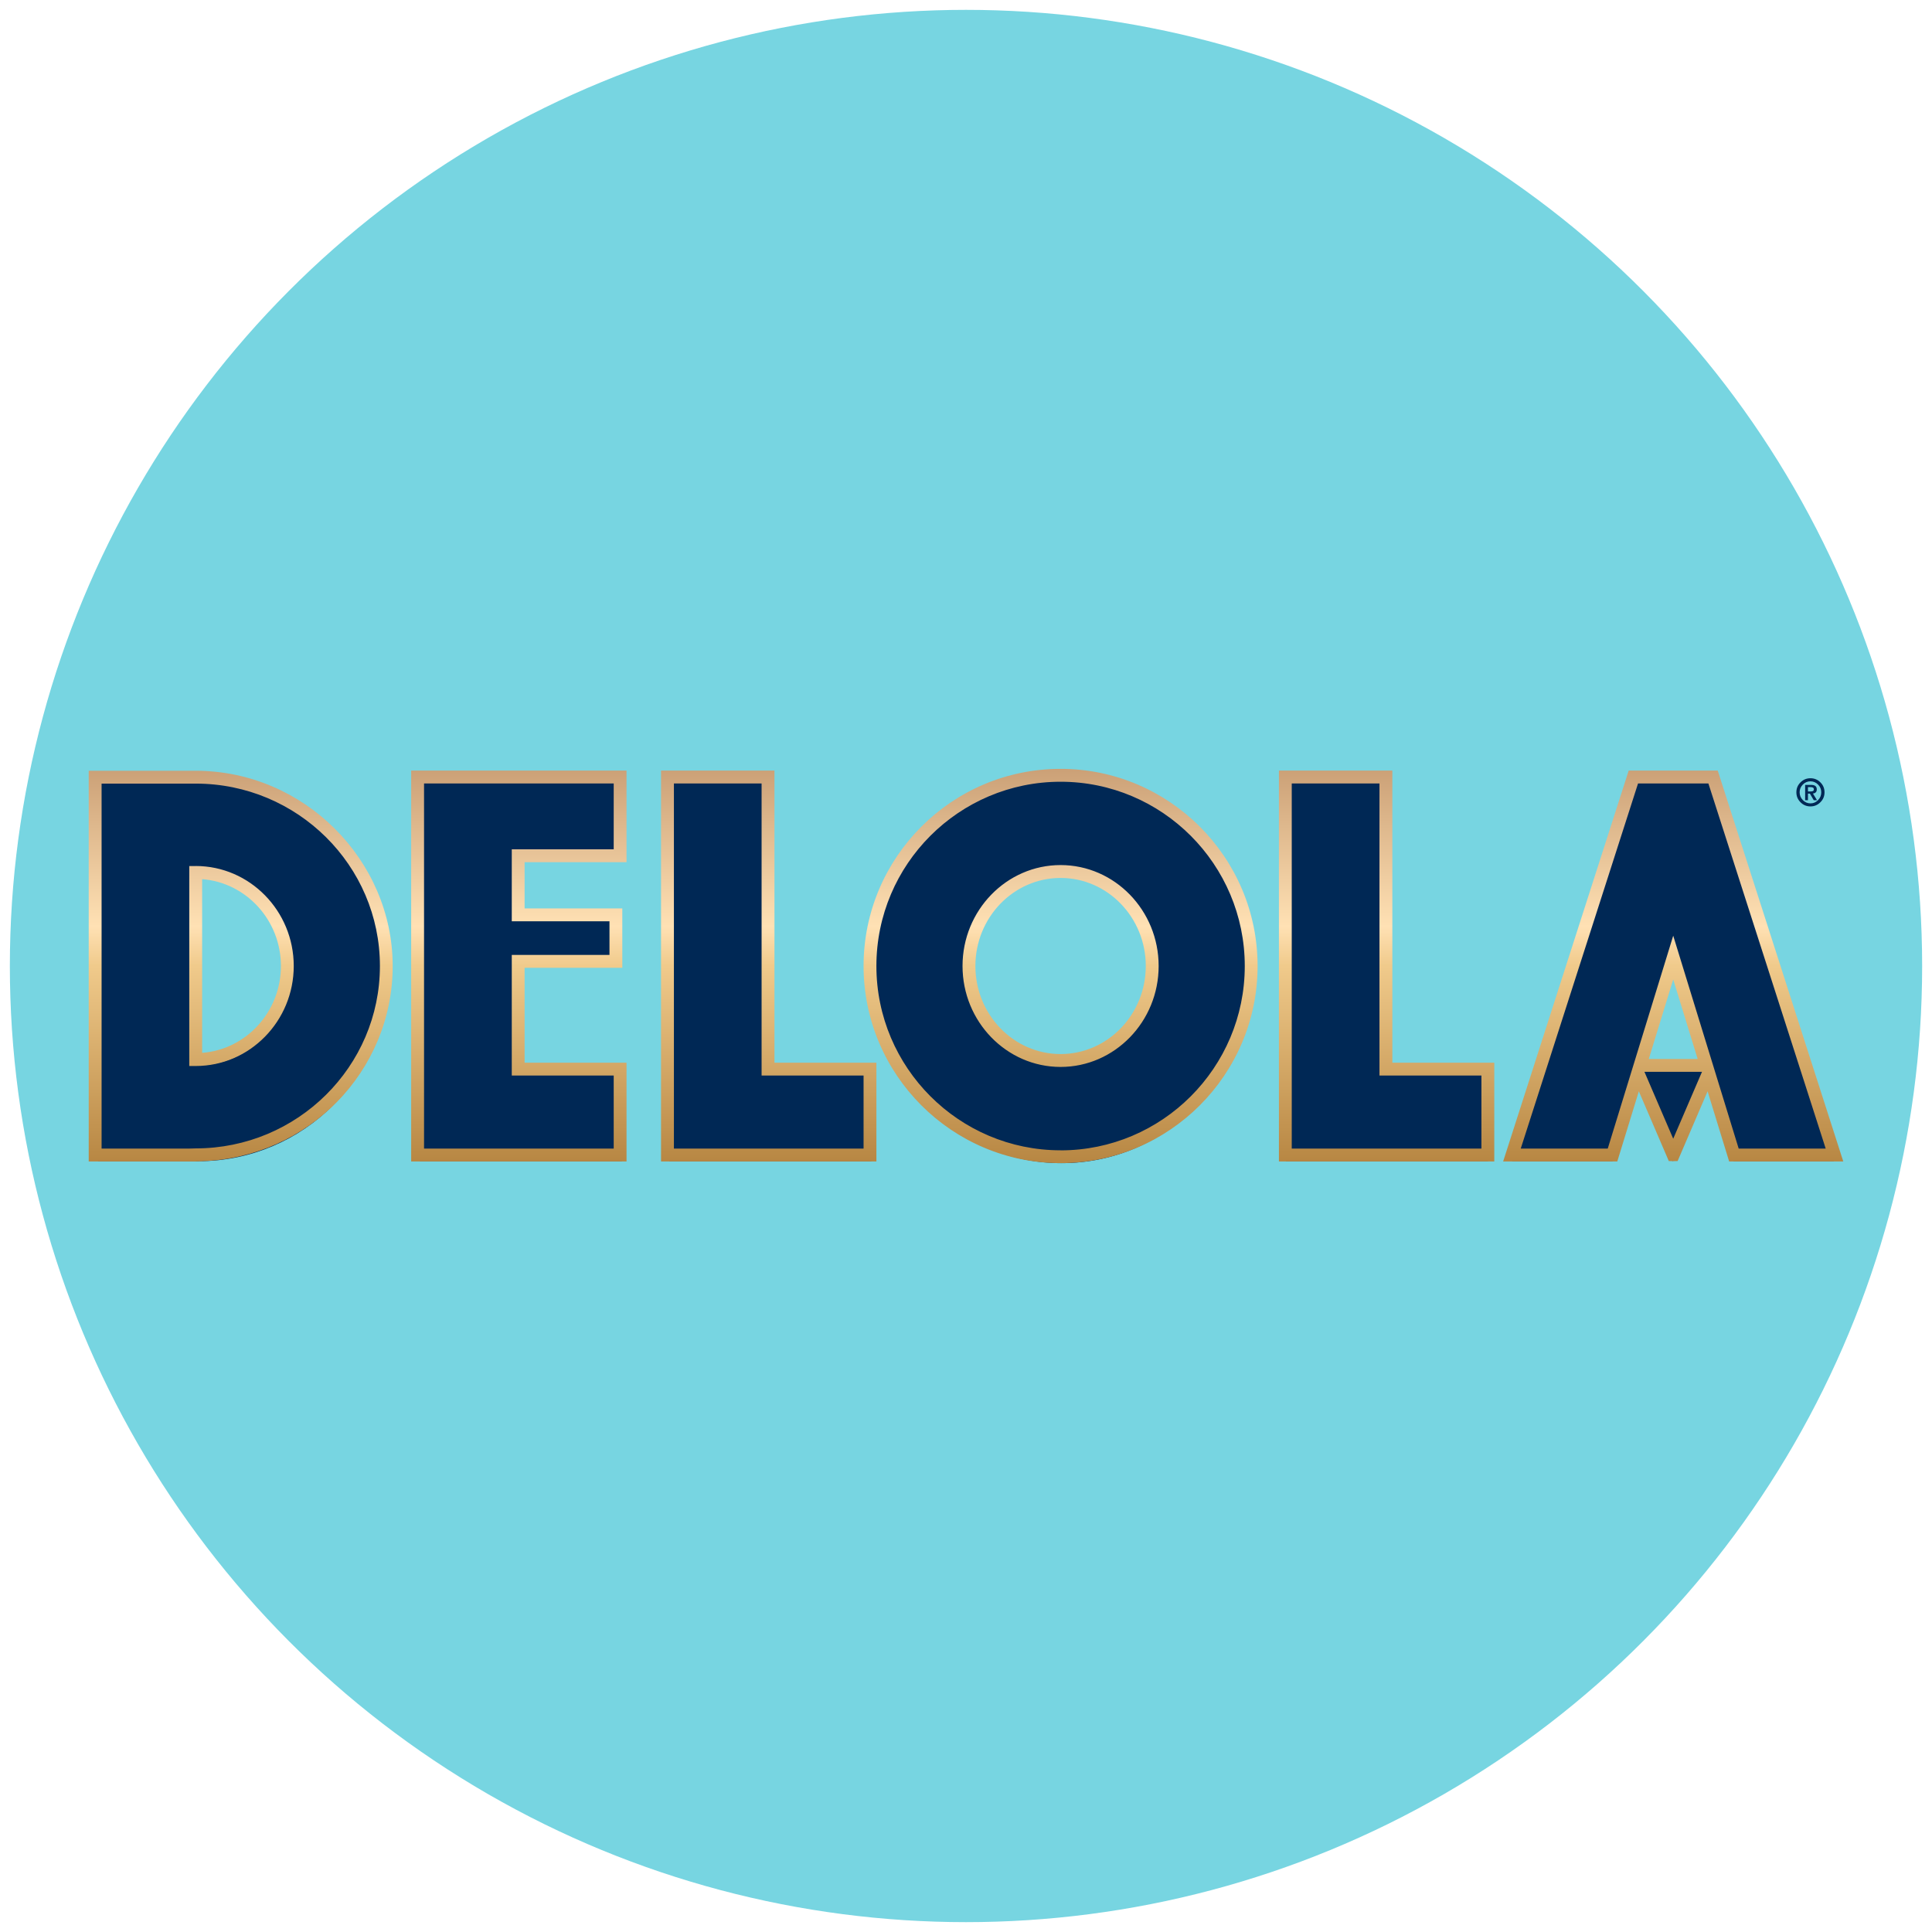
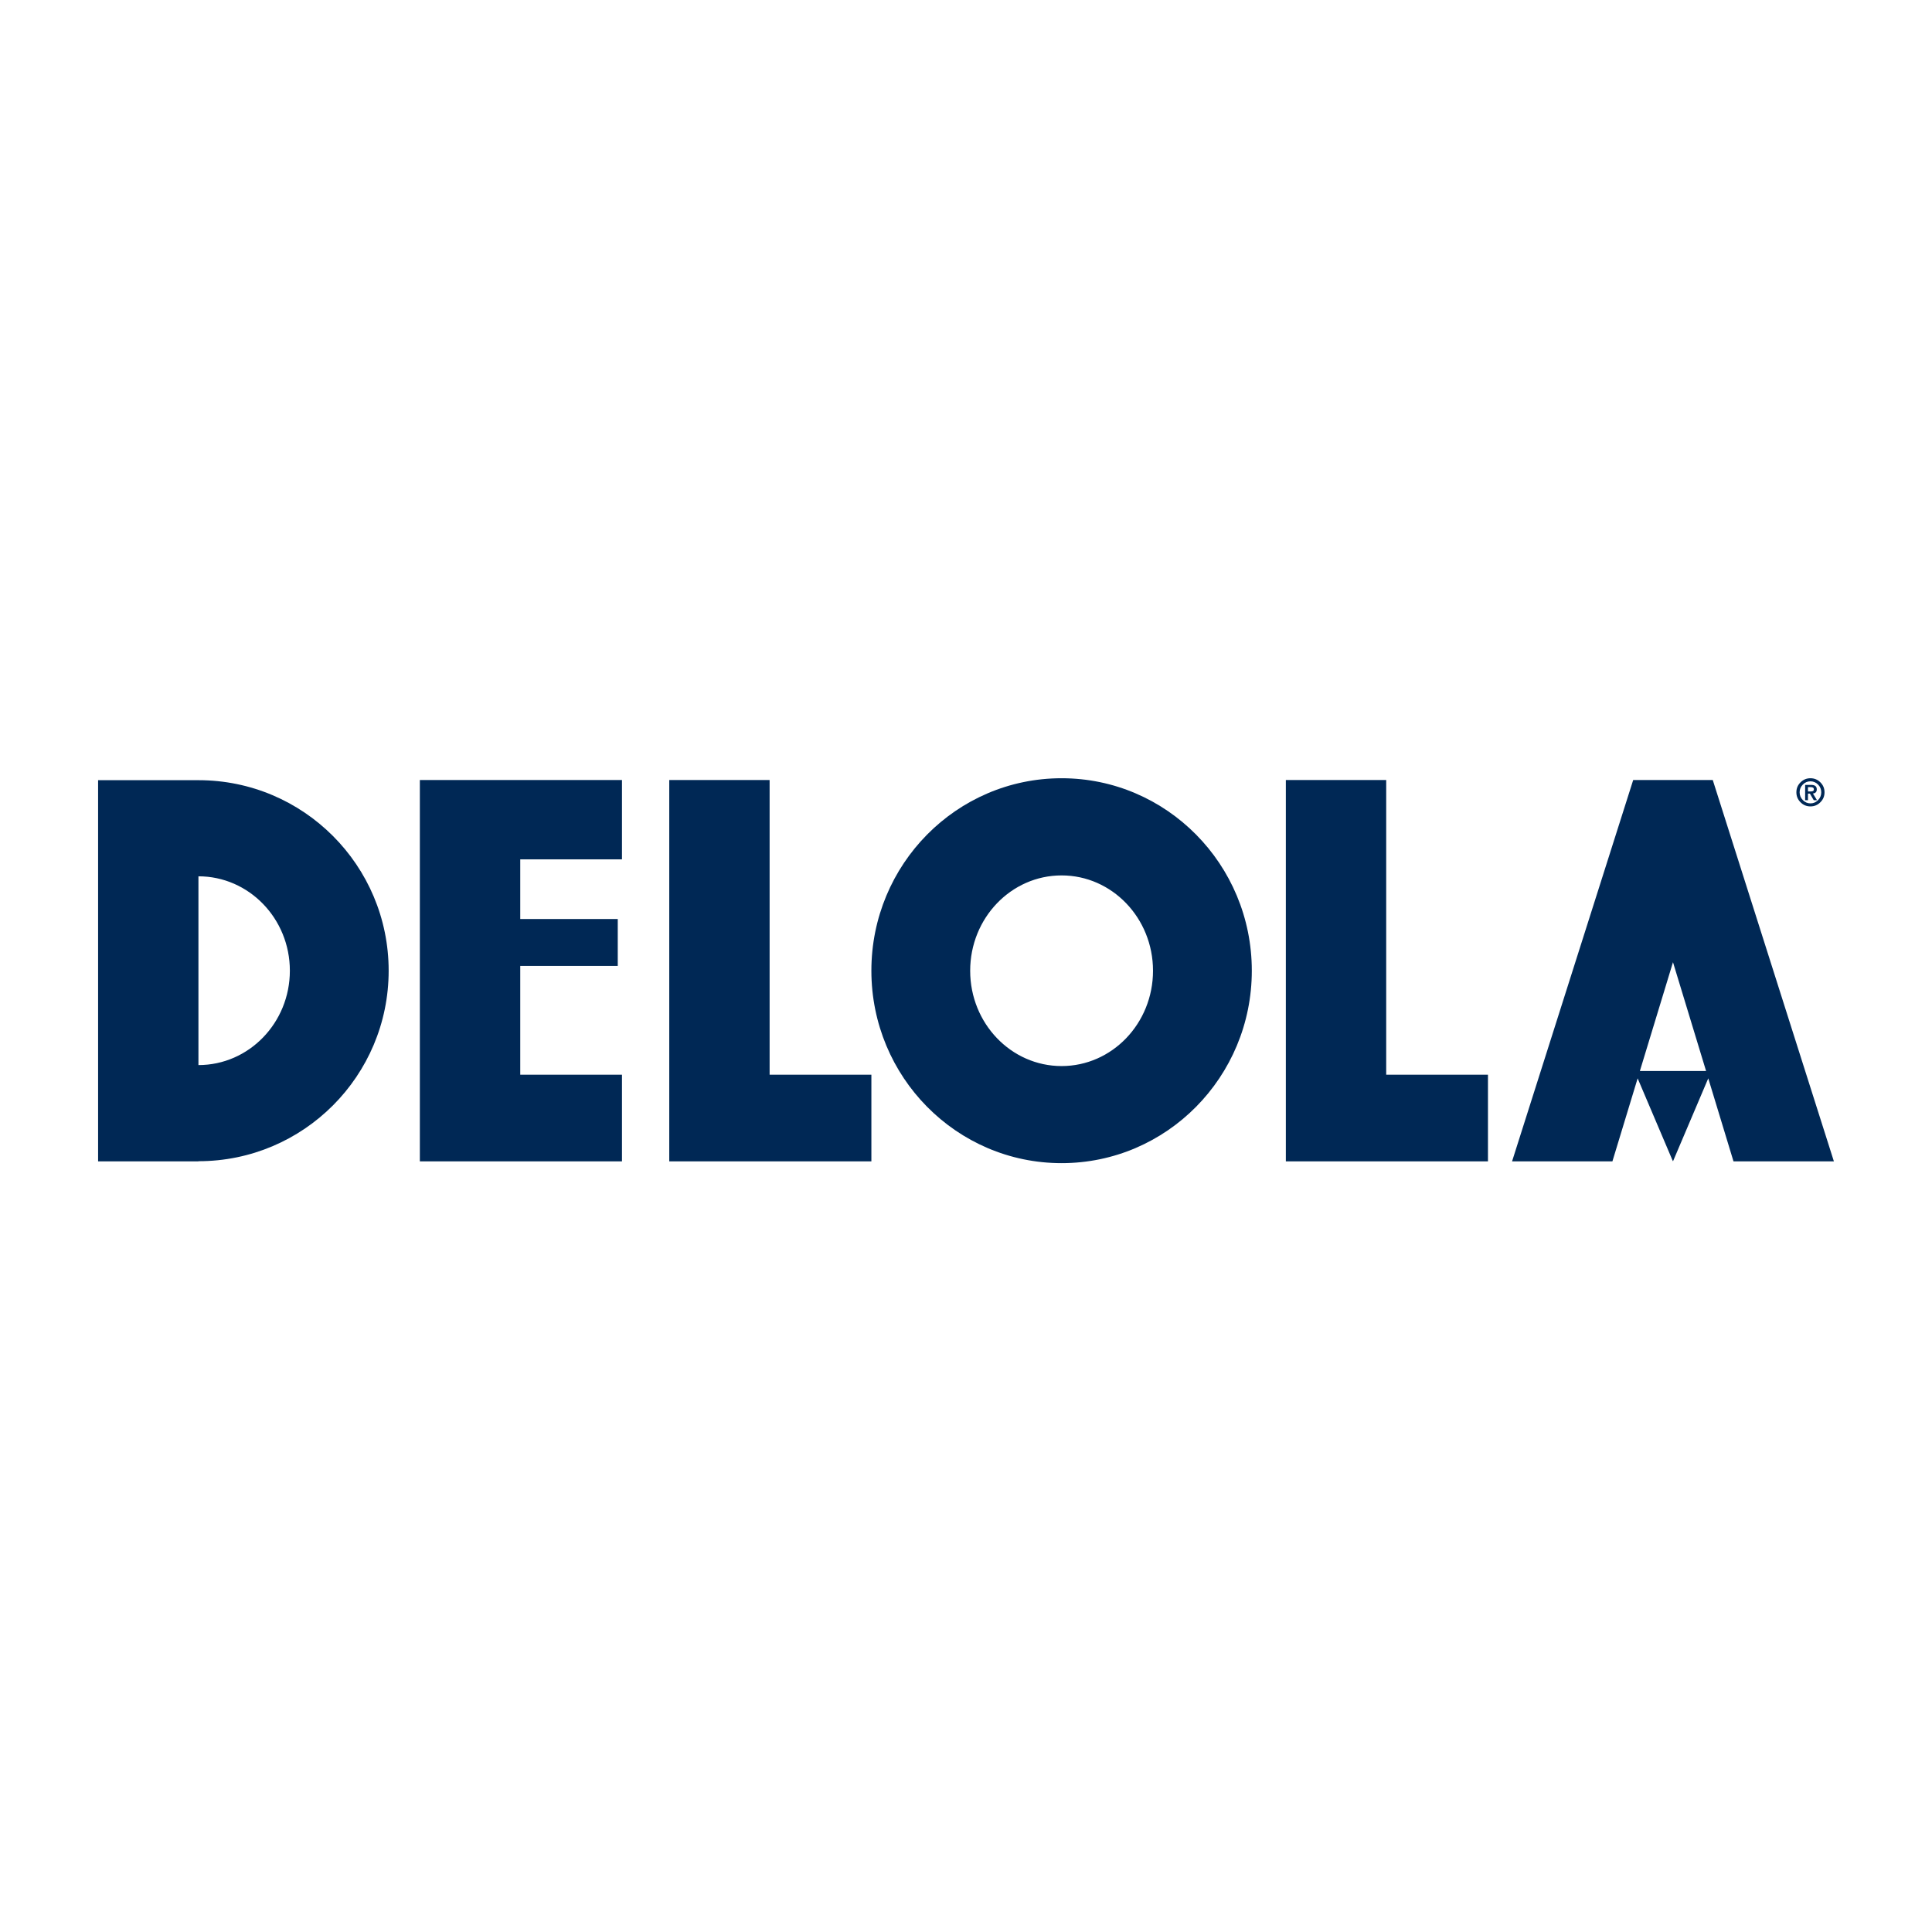
<svg xmlns="http://www.w3.org/2000/svg" width="196px" height="196px" viewBox="0 0 196 196" version="1.1">
  <title>Favicon</title>
  <defs>
    <linearGradient x1="50%" y1="100%" x2="50%" y2="0%" id="linearGradient-1">
      <stop stop-color="#B78642" offset="0%" />
      <stop stop-color="#F0CA8B" offset="50%" />
      <stop stop-color="#FFE1B4" offset="60%" />
      <stop stop-color="#CBA076" offset="100%" />
    </linearGradient>
  </defs>
  <g id="Favicon" stroke="none" stroke-width="1" fill="none" fill-rule="evenodd">
-     <circle id="Oval" fill="#77D5E1" cx="98" cy="98" r="97" />
    <g id="Delola-Logo" transform="translate(9, 78)" fill-rule="nonzero">
      <path d="M11.132,30.056 L11.132,10.901 C16.254,10.901 20.406,15.189 20.406,20.476 C20.406,25.763 16.254,30.051 11.132,30.051 M11.132,1.149 L0.952,1.149 L0.952,39.822 L11.132,39.822 L11.132,39.804 C21.791,39.804 30.429,31.15 30.429,20.476 C30.429,9.802 21.791,1.149 11.132,1.149 M98.698,30.151 C93.576,30.151 89.424,25.822 89.424,20.481 C89.424,15.139 93.576,10.81 98.698,10.81 C103.82,10.81 107.972,15.139 107.972,20.481 C107.972,25.822 103.82,30.151 98.698,30.151 M98.698,0.952 C88.04,0.952 79.401,9.692 79.401,20.476 C79.401,31.26 88.04,40 98.698,40 C109.356,40 117.995,31.26 117.995,20.476 C117.995,9.692 109.356,0.952 98.698,0.952 M43.779,1.13 L54.099,1.13 L54.099,9.182 L43.779,9.182 L43.779,15.235 L53.671,15.235 L53.671,19.997 L43.779,19.997 L43.779,31.027 L54.099,31.027 L54.099,39.822 L33.594,39.822 L33.594,1.13 L43.774,1.13 L43.779,1.13 Z M131.633,31.027 L141.953,31.027 L141.953,39.822 L121.448,39.822 L121.448,1.13 L131.629,1.13 L131.629,31.027 L131.633,31.027 Z M69.081,31.027 L79.401,31.027 L79.401,39.822 L58.896,39.822 L58.896,1.13 L69.077,1.13 L69.077,31.027 L69.081,31.027 Z M157.364,30.653 L160.723,19.614 L164.081,30.653 L157.368,30.653 L157.364,30.653 Z M177.048,39.822 L164.758,1.13 L156.687,1.13 L144.397,39.822 L154.577,39.822 L157.138,31.397 L160.705,39.786 C160.705,39.786 160.732,39.799 160.736,39.786 L164.302,31.397 L166.863,39.822 L177.044,39.822 L177.048,39.822 Z" id="Shape" fill="#002855" />
      <path d="M173.661,3.389 C173.379,3.106 173.241,2.77 173.241,2.378 C173.241,1.987 173.379,1.646 173.661,1.368 C173.942,1.091 174.278,0.952 174.668,0.952 C175.059,0.952 175.4,1.091 175.676,1.368 C175.958,1.646 176.096,1.982 176.096,2.378 C176.096,2.775 175.958,3.111 175.676,3.389 C175.395,3.671 175.059,3.81 174.668,3.81 C174.278,3.81 173.937,3.671 173.661,3.389 Z M173.898,1.591 C173.68,1.809 173.572,2.071 173.572,2.378 C173.572,2.685 173.68,2.948 173.898,3.171 C174.115,3.389 174.372,3.503 174.668,3.503 C174.965,3.503 175.227,3.394 175.439,3.171 C175.657,2.953 175.765,2.685 175.765,2.378 C175.765,2.071 175.657,1.809 175.439,1.591 C175.222,1.373 174.965,1.264 174.668,1.264 C174.372,1.264 174.11,1.373 173.898,1.591 Z M175.004,3.181 L174.614,2.512 L174.416,2.512 L174.416,3.181 L174.13,3.181 L174.13,1.626 L174.723,1.626 C174.915,1.626 175.064,1.66 175.162,1.735 C175.261,1.804 175.311,1.923 175.311,2.081 C175.311,2.334 175.182,2.473 174.92,2.502 L175.335,3.181 L175.009,3.181 L175.004,3.181 Z M174.416,2.294 L174.683,2.294 C174.792,2.294 174.876,2.279 174.93,2.25 C174.985,2.22 175.014,2.156 175.014,2.062 C175.014,1.923 174.906,1.854 174.688,1.854 L174.416,1.854 L174.416,2.294 Z" id="Shape" fill="#002855" />
-       <path d="M10.852,0.194 L0,0.194 L0,39.828 L10.852,39.828 L11.502,39.81 L11.502,39.801 C22.223,39.458 30.838,30.71 30.838,20.005 C30.838,9.299 21.875,0.194 10.852,0.194 Z M10.852,38.504 L10.201,38.522 L1.306,38.522 L1.306,1.496 L10.856,1.496 C21.157,1.496 29.542,9.797 29.542,20 C29.542,30.203 21.161,38.504 10.856,38.504 L10.852,38.504 Z M10.852,9.86 L10.201,9.86 L10.201,30.145 L10.852,30.145 C16.336,30.145 20.8,25.592 20.8,20 C20.8,14.408 16.336,9.855 10.852,9.855 L10.852,9.86 Z M11.507,28.816 L11.507,11.189 C15.97,11.533 19.499,15.353 19.499,20 C19.499,24.647 15.97,28.472 11.507,28.811 L11.507,28.816 Z M98.596,9.76 C93.111,9.76 88.648,14.354 88.648,20 C88.648,25.646 93.111,30.24 98.596,30.24 C104.08,30.24 108.544,25.646 108.544,20 C108.544,14.354 104.08,9.76 98.596,9.76 L98.596,9.76 Z M98.596,28.933 C93.829,28.933 89.953,24.928 89.953,20 C89.953,15.072 93.829,11.067 98.596,11.067 C103.362,11.067 107.238,15.072 107.238,20 C107.238,24.928 103.362,28.933 98.596,28.933 Z M98.596,0 C87.572,0 78.609,8.974 78.609,20 C78.609,31.026 87.577,40 98.596,40 C109.615,40 118.582,31.026 118.582,20 C118.582,8.974 109.619,0 98.596,0 Z M98.596,38.698 C88.295,38.698 79.91,30.312 79.91,20 C79.91,9.688 88.295,1.307 98.596,1.307 C108.896,1.307 117.281,9.693 117.281,20.005 C117.281,30.316 108.901,38.703 98.596,38.703 L98.596,38.698 Z M32.713,39.828 L54.561,39.828 L54.561,29.81 L44.22,29.81 L44.22,20.185 L54.132,20.185 L54.132,14.159 L44.22,14.159 L44.22,9.467 L54.561,9.467 L54.561,0.176 L32.713,0.176 L32.713,39.828 Z M34.019,1.483 L53.26,1.483 L53.26,8.16 L42.919,8.16 L42.919,15.461 L52.831,15.461 L52.831,18.874 L42.919,18.874 L42.919,31.112 L53.26,31.112 L53.26,38.522 L34.019,38.522 L34.019,1.483 Z M132.253,0.176 L120.746,0.176 L120.746,39.828 L142.594,39.828 L142.594,29.81 L132.253,29.81 L132.253,0.176 Z M141.289,31.112 L141.289,38.522 L122.047,38.522 L122.047,1.483 L130.947,1.483 L130.947,31.112 L141.289,31.112 L141.289,31.112 Z M69.569,0.176 L58.062,0.176 L58.062,39.828 L79.91,39.828 L79.91,29.81 L69.569,29.81 L69.569,0.176 Z M78.609,31.112 L78.609,38.522 L59.368,38.522 L59.368,1.483 L68.263,1.483 L68.263,31.112 L78.605,31.112 L78.609,31.112 Z M165.264,0.176 L156.229,0.176 L143.493,39.828 L155.072,39.828 L157.259,32.712 L160.299,39.788 L160.747,39.801 L161.194,39.788 L164.234,32.712 L166.421,39.828 L178,39.828 L165.264,0.176 Z M157.828,30.737 L163.665,30.737 L160.747,37.523 L157.828,30.737 L157.828,30.737 Z M158.266,29.435 L160.747,21.365 L163.227,29.435 L158.266,29.435 Z M160.747,16.926 L154.106,38.522 L145.278,38.522 L157.178,1.483 L164.316,1.483 L176.215,38.522 L167.388,38.522 L160.747,16.926 Z" id="Shape" fill="url(#linearGradient-1)" />
    </g>
  </g>
</svg>